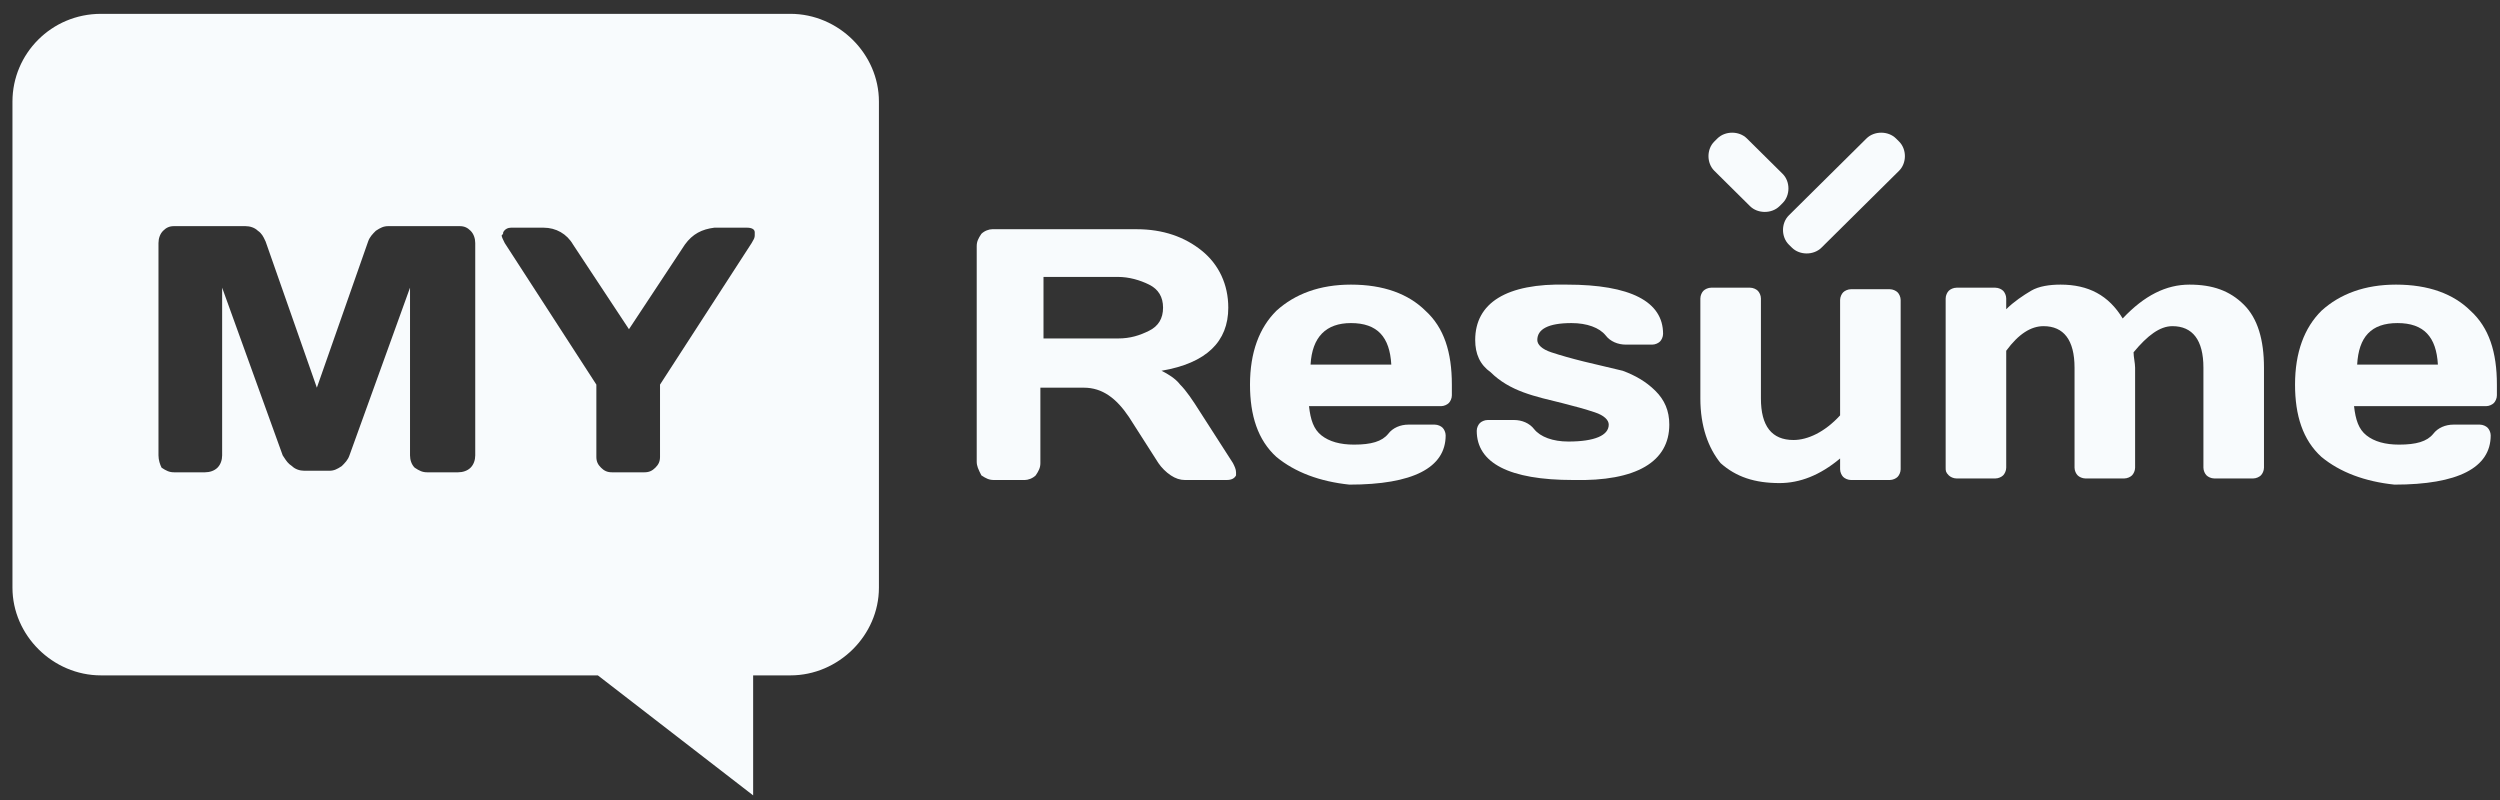
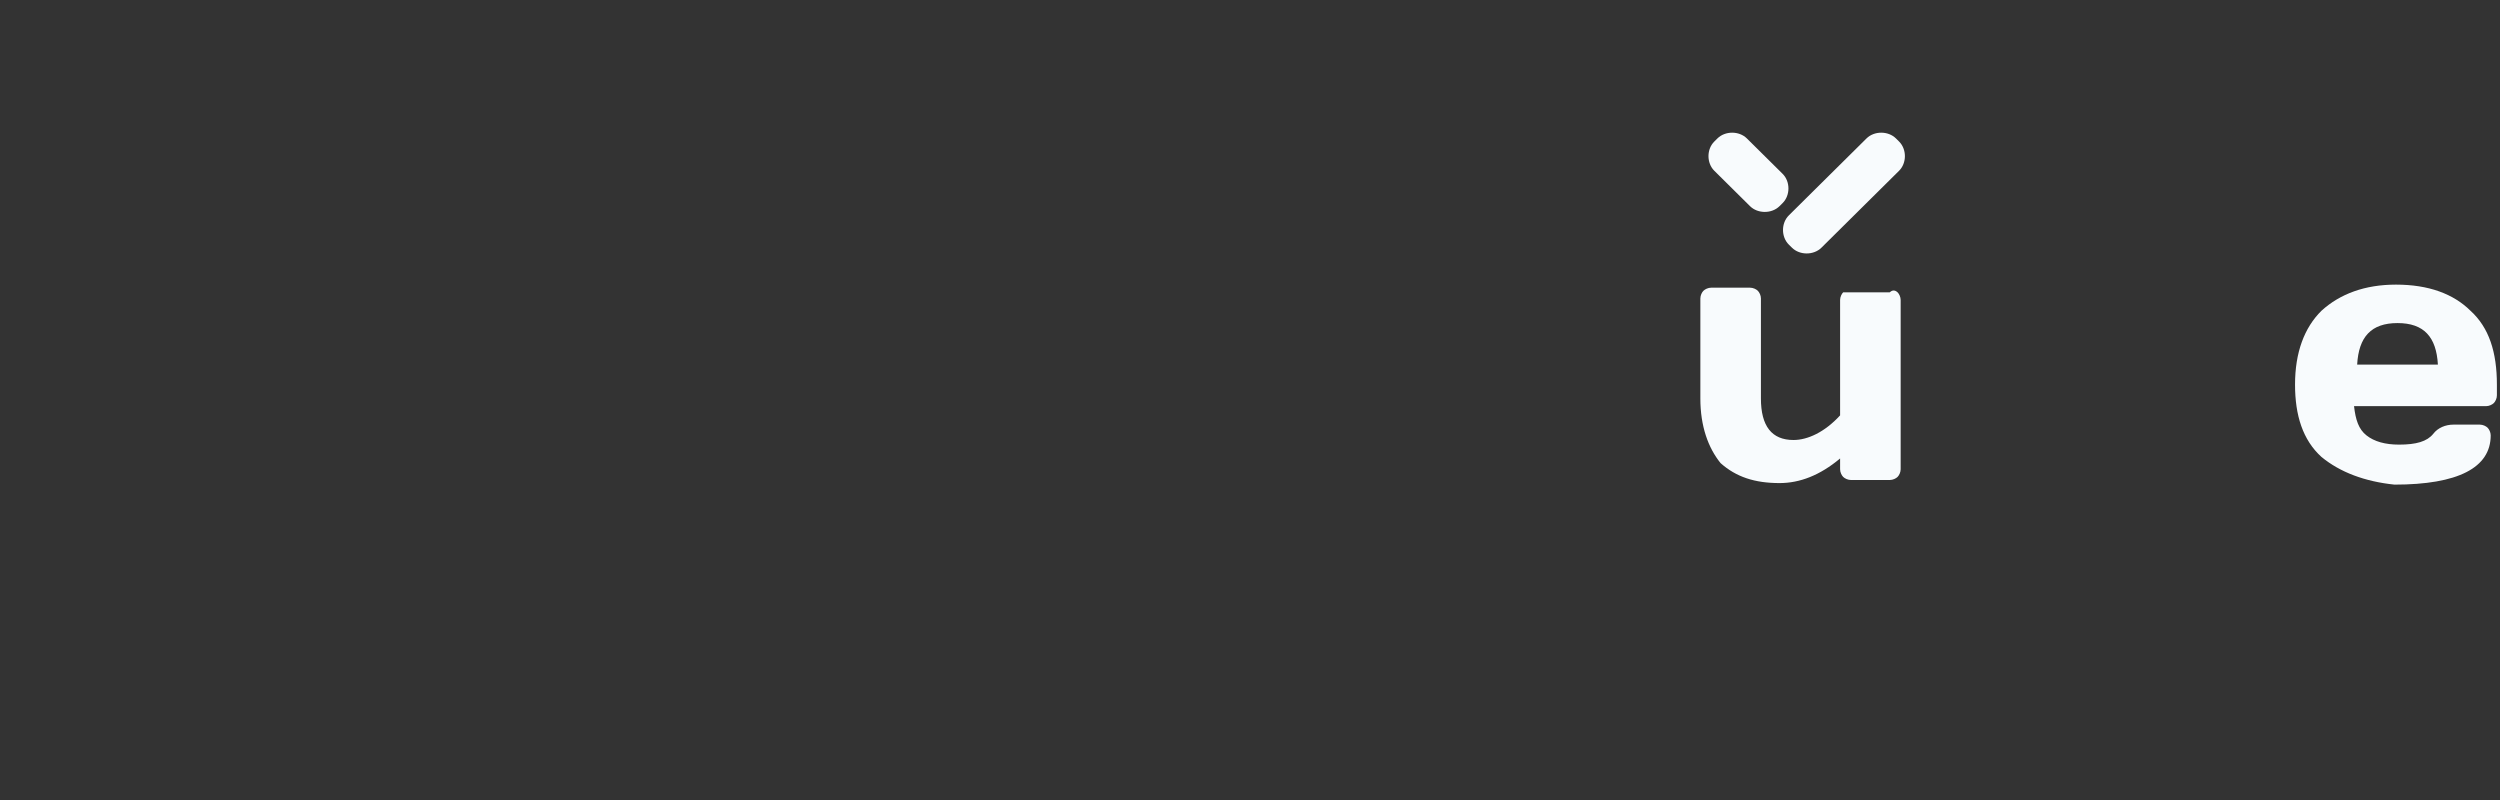
<svg xmlns="http://www.w3.org/2000/svg" width="125" height="40" viewBox="0 0 125 40" fill="none">
  <rect x="0" y="0" width="125" height="40" fill="#333333" stroke="none" />
-   <path fill-rule="evenodd" clip-rule="evenodd" d="M39.52 0.692H5.049C2.564 0.692 0.623 2.692 0.623 5.077V29.384C0.623 31.769 2.642 33.769 5.049 33.769H29.893L37.657 39.769V33.769H39.52C41.927 33.769 43.946 31.769 43.946 29.384V5.077C43.946 2.692 41.927 0.692 39.52 0.692ZM7.924 12.153V22.769C7.924 23 8.001 23.23 8.079 23.384C8.312 23.538 8.467 23.615 8.7 23.615H10.253C10.486 23.615 10.719 23.538 10.874 23.384C11.029 23.23 11.107 23 11.107 22.769V14.384L14.135 22.769C14.158 22.803 14.179 22.836 14.2 22.867C14.317 23.046 14.402 23.177 14.601 23.307C14.756 23.461 14.989 23.538 15.222 23.538H16.464C16.697 23.538 16.852 23.461 17.085 23.307L17.085 23.307C17.24 23.154 17.396 23 17.473 22.769L20.501 14.384V22.769C20.501 23 20.579 23.23 20.734 23.384C20.967 23.538 21.122 23.615 21.355 23.615H22.908C23.141 23.615 23.374 23.538 23.529 23.384C23.684 23.23 23.762 23 23.762 22.769V12.153C23.762 11.923 23.684 11.692 23.529 11.538C23.374 11.384 23.219 11.307 22.986 11.307H19.414C19.181 11.307 19.026 11.384 18.793 11.538C18.638 11.692 18.483 11.846 18.405 12.077L15.843 19.384L13.281 12.077C13.268 12.052 13.256 12.026 13.243 11.998C13.175 11.852 13.089 11.668 12.893 11.538C12.737 11.384 12.504 11.307 12.271 11.307H8.7C8.467 11.307 8.312 11.384 8.157 11.538C8.001 11.692 7.924 11.923 7.924 12.153ZM25.548 11.384C25.393 11.384 25.237 11.461 25.16 11.615C25.16 11.648 25.16 11.666 25.154 11.683C25.146 11.706 25.127 11.725 25.082 11.769C25.082 11.846 25.16 12 25.237 12.153L29.818 19.23V22.846C29.818 23.077 29.896 23.23 30.051 23.384C30.206 23.538 30.361 23.615 30.594 23.615H32.225C32.458 23.615 32.613 23.538 32.768 23.384C32.924 23.23 33.001 23.077 33.001 22.846V19.23L37.582 12.153C37.603 12.112 37.624 12.077 37.643 12.043C37.696 11.953 37.737 11.882 37.737 11.769V11.615C37.737 11.461 37.582 11.384 37.349 11.384H35.719C35.098 11.461 34.632 11.692 34.243 12.23L31.448 16.461L28.654 12.23C28.343 11.692 27.799 11.384 27.178 11.384H25.548Z" fill="#F8FBFD" />
-   <path fill-rule="evenodd" clip-rule="evenodd" d="M48.836 23.077V12.307C48.836 12.077 48.914 11.923 49.069 11.692C49.224 11.538 49.457 11.461 49.612 11.461H56.833C58.153 11.461 59.24 11.846 60.094 12.538C60.948 13.23 61.414 14.23 61.414 15.384C61.414 17.077 60.327 18.154 58.075 18.538C58.386 18.692 58.774 18.923 59.007 19.23C59.317 19.538 59.628 20 60.016 20.615L61.647 23.154C61.724 23.308 61.802 23.461 61.802 23.615C61.802 23.692 61.802 23.692 61.802 23.769C61.724 23.923 61.569 24 61.336 24H59.24C59.007 24 58.774 23.923 58.541 23.769C58.308 23.615 58.075 23.384 57.92 23.154L56.445 20.846C55.824 19.923 55.125 19.384 54.193 19.384H52.019V23.154C52.019 23.384 51.941 23.538 51.786 23.769C51.631 23.923 51.398 24 51.243 24H49.69C49.457 24 49.302 23.923 49.069 23.769C48.914 23.461 48.836 23.308 48.836 23.077ZM52.175 16.923H55.901C56.522 16.923 56.988 16.769 57.454 16.538C57.92 16.308 58.153 15.923 58.153 15.384C58.153 14.846 57.92 14.461 57.454 14.23C56.988 14 56.445 13.846 55.901 13.846H52.175V16.923Z" fill="#F8FBFD" />
-   <path fill-rule="evenodd" clip-rule="evenodd" d="M63.82 22.846C62.888 22 62.5 20.769 62.5 19.231C62.5 17.615 62.966 16.384 63.82 15.538C64.752 14.692 65.994 14.231 67.547 14.231C69.177 14.231 70.419 14.692 71.273 15.538C72.205 16.384 72.593 17.615 72.593 19.231V19.769C72.593 19.923 72.516 20.077 72.438 20.154C72.36 20.231 72.205 20.308 72.05 20.308H65.45C65.528 21 65.683 21.461 66.071 21.769C66.46 22.077 67.003 22.231 67.702 22.231C68.556 22.231 69.099 22.077 69.41 21.692C69.643 21.384 70.031 21.231 70.419 21.231H71.739C71.894 21.231 72.05 21.308 72.127 21.384C72.205 21.461 72.283 21.615 72.283 21.769C72.283 23.384 70.652 24.231 67.469 24.231C65.994 24.077 64.752 23.615 63.82 22.846ZM65.528 18.231H69.565C69.488 16.846 68.867 16.154 67.547 16.154C66.304 16.154 65.606 16.846 65.528 18.231Z" fill="#F8FBFD" />
-   <path fill-rule="evenodd" clip-rule="evenodd" d="M73.76 17C73.76 15.154 75.313 14.154 78.341 14.231C81.524 14.231 83.154 15.077 83.154 16.692C83.154 16.846 83.076 17 82.999 17.077C82.921 17.154 82.766 17.231 82.611 17.231H81.291C80.903 17.231 80.514 17.077 80.281 16.769C79.971 16.384 79.35 16.154 78.573 16.154C77.409 16.154 76.865 16.461 76.865 17C76.865 17.231 77.098 17.461 77.564 17.615C78.03 17.769 78.573 17.923 79.195 18.077C79.816 18.231 80.514 18.384 81.135 18.538C81.757 18.769 82.3 19.077 82.766 19.538C83.232 20 83.465 20.538 83.465 21.231C83.465 23.077 81.834 24.077 78.651 24C75.468 24 73.837 23.154 73.837 21.538C73.837 21.384 73.915 21.231 73.993 21.154C74.07 21.077 74.226 21 74.381 21H75.701C76.089 21 76.477 21.154 76.71 21.461C77.021 21.846 77.642 22.077 78.418 22.077C79.738 22.077 80.437 21.769 80.437 21.231C80.437 21 80.204 20.769 79.738 20.615C79.272 20.461 78.729 20.308 78.108 20.154C77.487 20 76.788 19.846 76.167 19.615C75.546 19.384 75.002 19.077 74.536 18.615C73.993 18.231 73.76 17.692 73.76 17Z" fill="#F8FBFD" />
-   <path fill-rule="evenodd" clip-rule="evenodd" d="M85.018 19.923V14.923C85.018 14.769 85.095 14.615 85.173 14.538C85.251 14.461 85.406 14.384 85.561 14.384H87.502C87.657 14.384 87.813 14.461 87.89 14.538C87.968 14.615 88.046 14.769 88.046 14.923V19.923C88.046 21.308 88.589 22 89.676 22C90.375 22 91.229 21.615 92.005 20.769V15C92.005 14.846 92.083 14.692 92.16 14.615C92.238 14.538 92.393 14.461 92.549 14.461H94.49C94.645 14.461 94.8 14.538 94.878 14.615C94.956 14.692 95.033 14.846 95.033 15V23.462C95.033 23.615 94.956 23.769 94.878 23.846C94.8 23.923 94.645 24 94.49 24H92.549C92.393 24 92.238 23.923 92.16 23.846C92.083 23.769 92.005 23.615 92.005 23.462V22.923C90.996 23.769 89.987 24.154 88.977 24.154C87.735 24.154 86.803 23.846 86.027 23.154C85.406 22.384 85.018 21.308 85.018 19.923Z" fill="#F8FBFD" />
-   <path fill-rule="evenodd" clip-rule="evenodd" d="M97.283 23.385V14.923C97.283 14.769 97.361 14.615 97.439 14.538C97.516 14.461 97.671 14.385 97.827 14.385H99.768C99.923 14.385 100.078 14.461 100.156 14.538C100.234 14.615 100.311 14.769 100.311 14.923V15.461C100.699 15.077 101.165 14.769 101.553 14.538C101.942 14.308 102.485 14.231 103.029 14.231C104.426 14.231 105.435 14.769 106.134 15.923C107.221 14.769 108.308 14.231 109.473 14.231C110.637 14.231 111.491 14.538 112.19 15.231C112.889 15.923 113.199 17 113.199 18.385V23.385C113.199 23.538 113.122 23.692 113.044 23.769C112.966 23.846 112.811 23.923 112.656 23.923H110.715C110.56 23.923 110.404 23.846 110.327 23.769C110.249 23.692 110.171 23.538 110.171 23.385V18.385C110.171 17 109.628 16.308 108.619 16.308C107.998 16.308 107.376 16.769 106.678 17.615C106.678 17.846 106.755 18.154 106.755 18.385V23.385C106.755 23.538 106.678 23.692 106.6 23.769C106.522 23.846 106.367 23.923 106.212 23.923H104.271C104.116 23.923 103.96 23.846 103.883 23.769C103.805 23.692 103.727 23.538 103.727 23.385V18.385C103.727 17 103.184 16.308 102.175 16.308C101.553 16.308 100.932 16.692 100.311 17.538V23.385C100.311 23.538 100.234 23.692 100.156 23.769C100.078 23.846 99.923 23.923 99.768 23.923H97.827C97.671 23.923 97.516 23.846 97.439 23.769C97.283 23.615 97.283 23.538 97.283 23.385Z" fill="#F8FBFD" />
+   <path fill-rule="evenodd" clip-rule="evenodd" d="M85.018 19.923V14.923C85.018 14.769 85.095 14.615 85.173 14.538C85.251 14.461 85.406 14.384 85.561 14.384H87.502C87.657 14.384 87.813 14.461 87.89 14.538C87.968 14.615 88.046 14.769 88.046 14.923V19.923C88.046 21.308 88.589 22 89.676 22C90.375 22 91.229 21.615 92.005 20.769V15C92.005 14.846 92.083 14.692 92.16 14.615H94.49C94.645 14.461 94.8 14.538 94.878 14.615C94.956 14.692 95.033 14.846 95.033 15V23.462C95.033 23.615 94.956 23.769 94.878 23.846C94.8 23.923 94.645 24 94.49 24H92.549C92.393 24 92.238 23.923 92.16 23.846C92.083 23.769 92.005 23.615 92.005 23.462V22.923C90.996 23.769 89.987 24.154 88.977 24.154C87.735 24.154 86.803 23.846 86.027 23.154C85.406 22.384 85.018 21.308 85.018 19.923Z" fill="#F8FBFD" />
  <path fill-rule="evenodd" clip-rule="evenodd" d="M116.072 22.846C115.14 22 114.752 20.769 114.752 19.231C114.752 17.615 115.218 16.385 116.072 15.538C117.004 14.692 118.246 14.231 119.799 14.231C121.429 14.231 122.671 14.692 123.525 15.538C124.457 16.385 124.845 17.615 124.845 19.231V19.769C124.845 19.923 124.768 20.077 124.69 20.154C124.612 20.231 124.457 20.308 124.302 20.308H117.702C117.78 21 117.935 21.462 118.323 21.769C118.712 22.077 119.255 22.231 119.954 22.231C120.808 22.231 121.351 22.077 121.662 21.692C121.895 21.385 122.283 21.231 122.671 21.231H123.991C124.146 21.231 124.302 21.308 124.379 21.385C124.457 21.462 124.535 21.615 124.535 21.769C124.535 23.385 122.904 24.231 119.721 24.231C118.246 24.077 117.004 23.615 116.072 22.846ZM117.858 18.231H121.895C121.817 16.846 121.196 16.154 119.876 16.154C118.556 16.154 117.935 16.846 117.858 18.231Z" fill="#F8FBFD" />
  <path fill-rule="evenodd" clip-rule="evenodd" d="M89.131 8.692L87.345 6.923C86.957 6.538 86.258 6.538 85.87 6.923L85.715 7.077C85.327 7.461 85.327 8.154 85.715 8.538L87.501 10.308C87.889 10.692 88.588 10.692 88.976 10.308L89.131 10.154C89.519 9.769 89.519 9.077 89.131 8.692ZM89.442 10.769L93.324 6.923C93.712 6.538 94.411 6.538 94.799 6.923L94.954 7.077C95.342 7.461 95.342 8.154 94.954 8.538L91.072 12.384C90.684 12.769 89.985 12.769 89.597 12.384L89.442 12.231C89.053 11.846 89.053 11.154 89.442 10.769Z" fill="#F8FBFD" />
</svg>